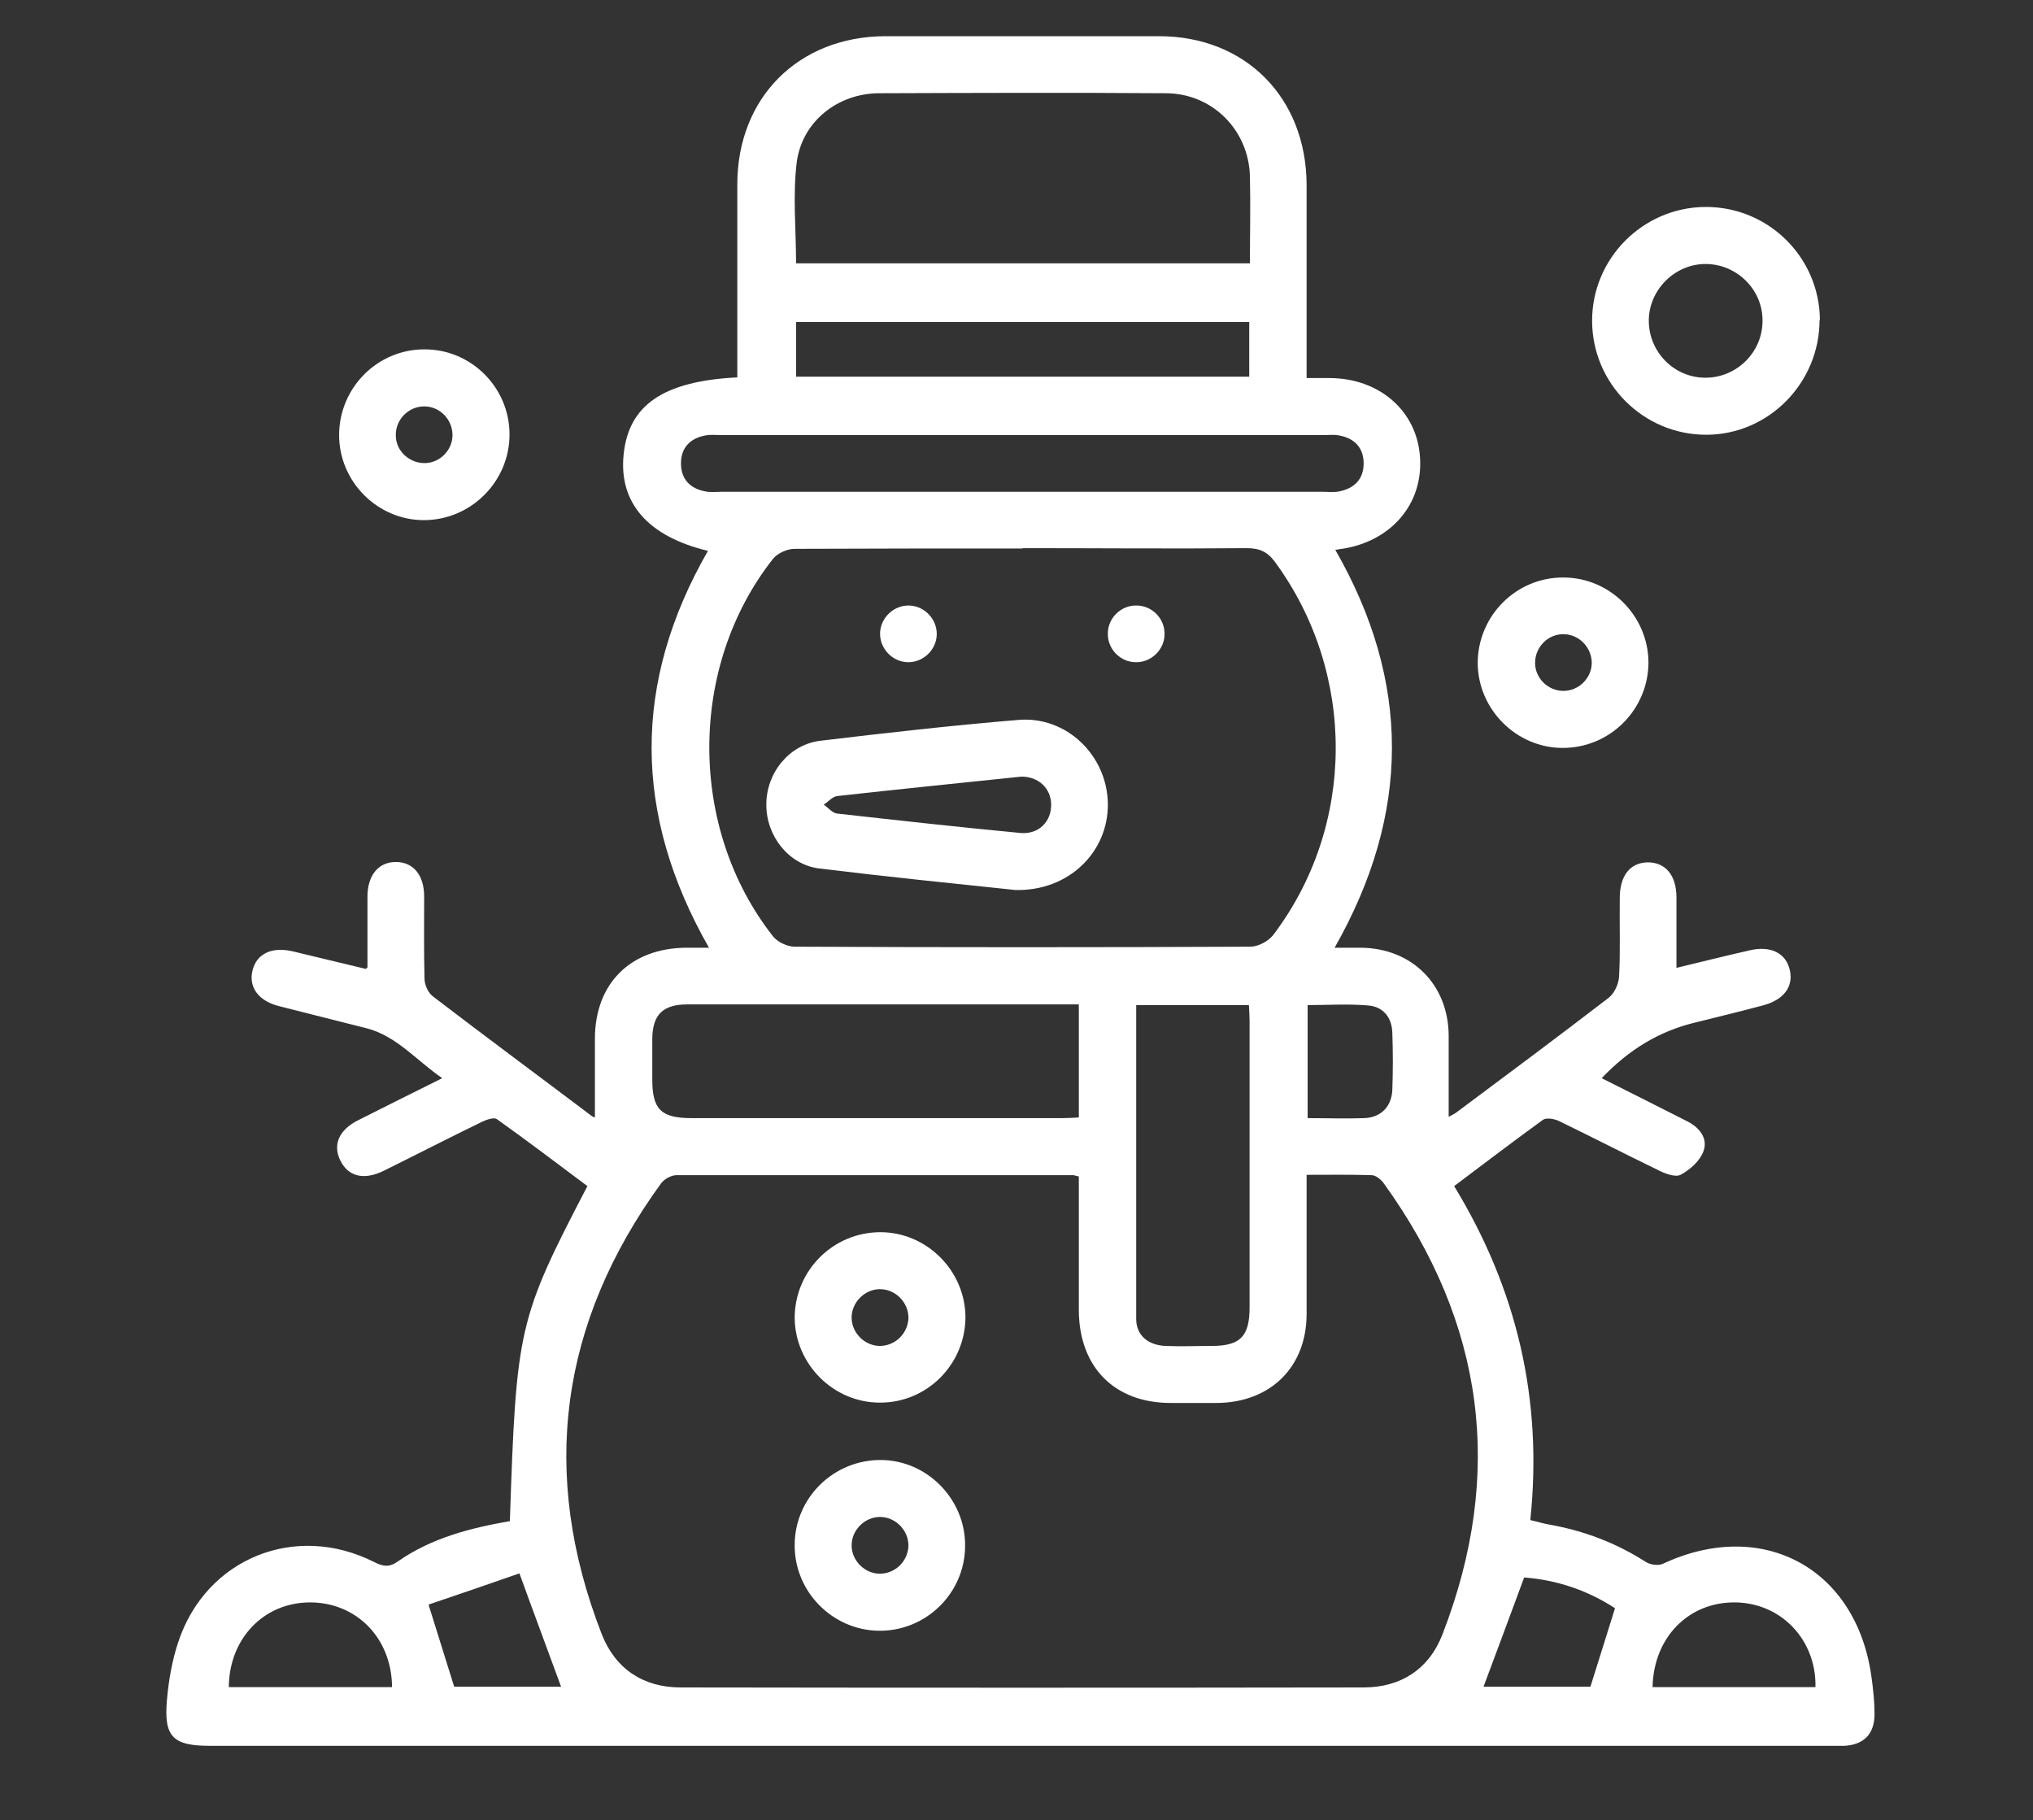
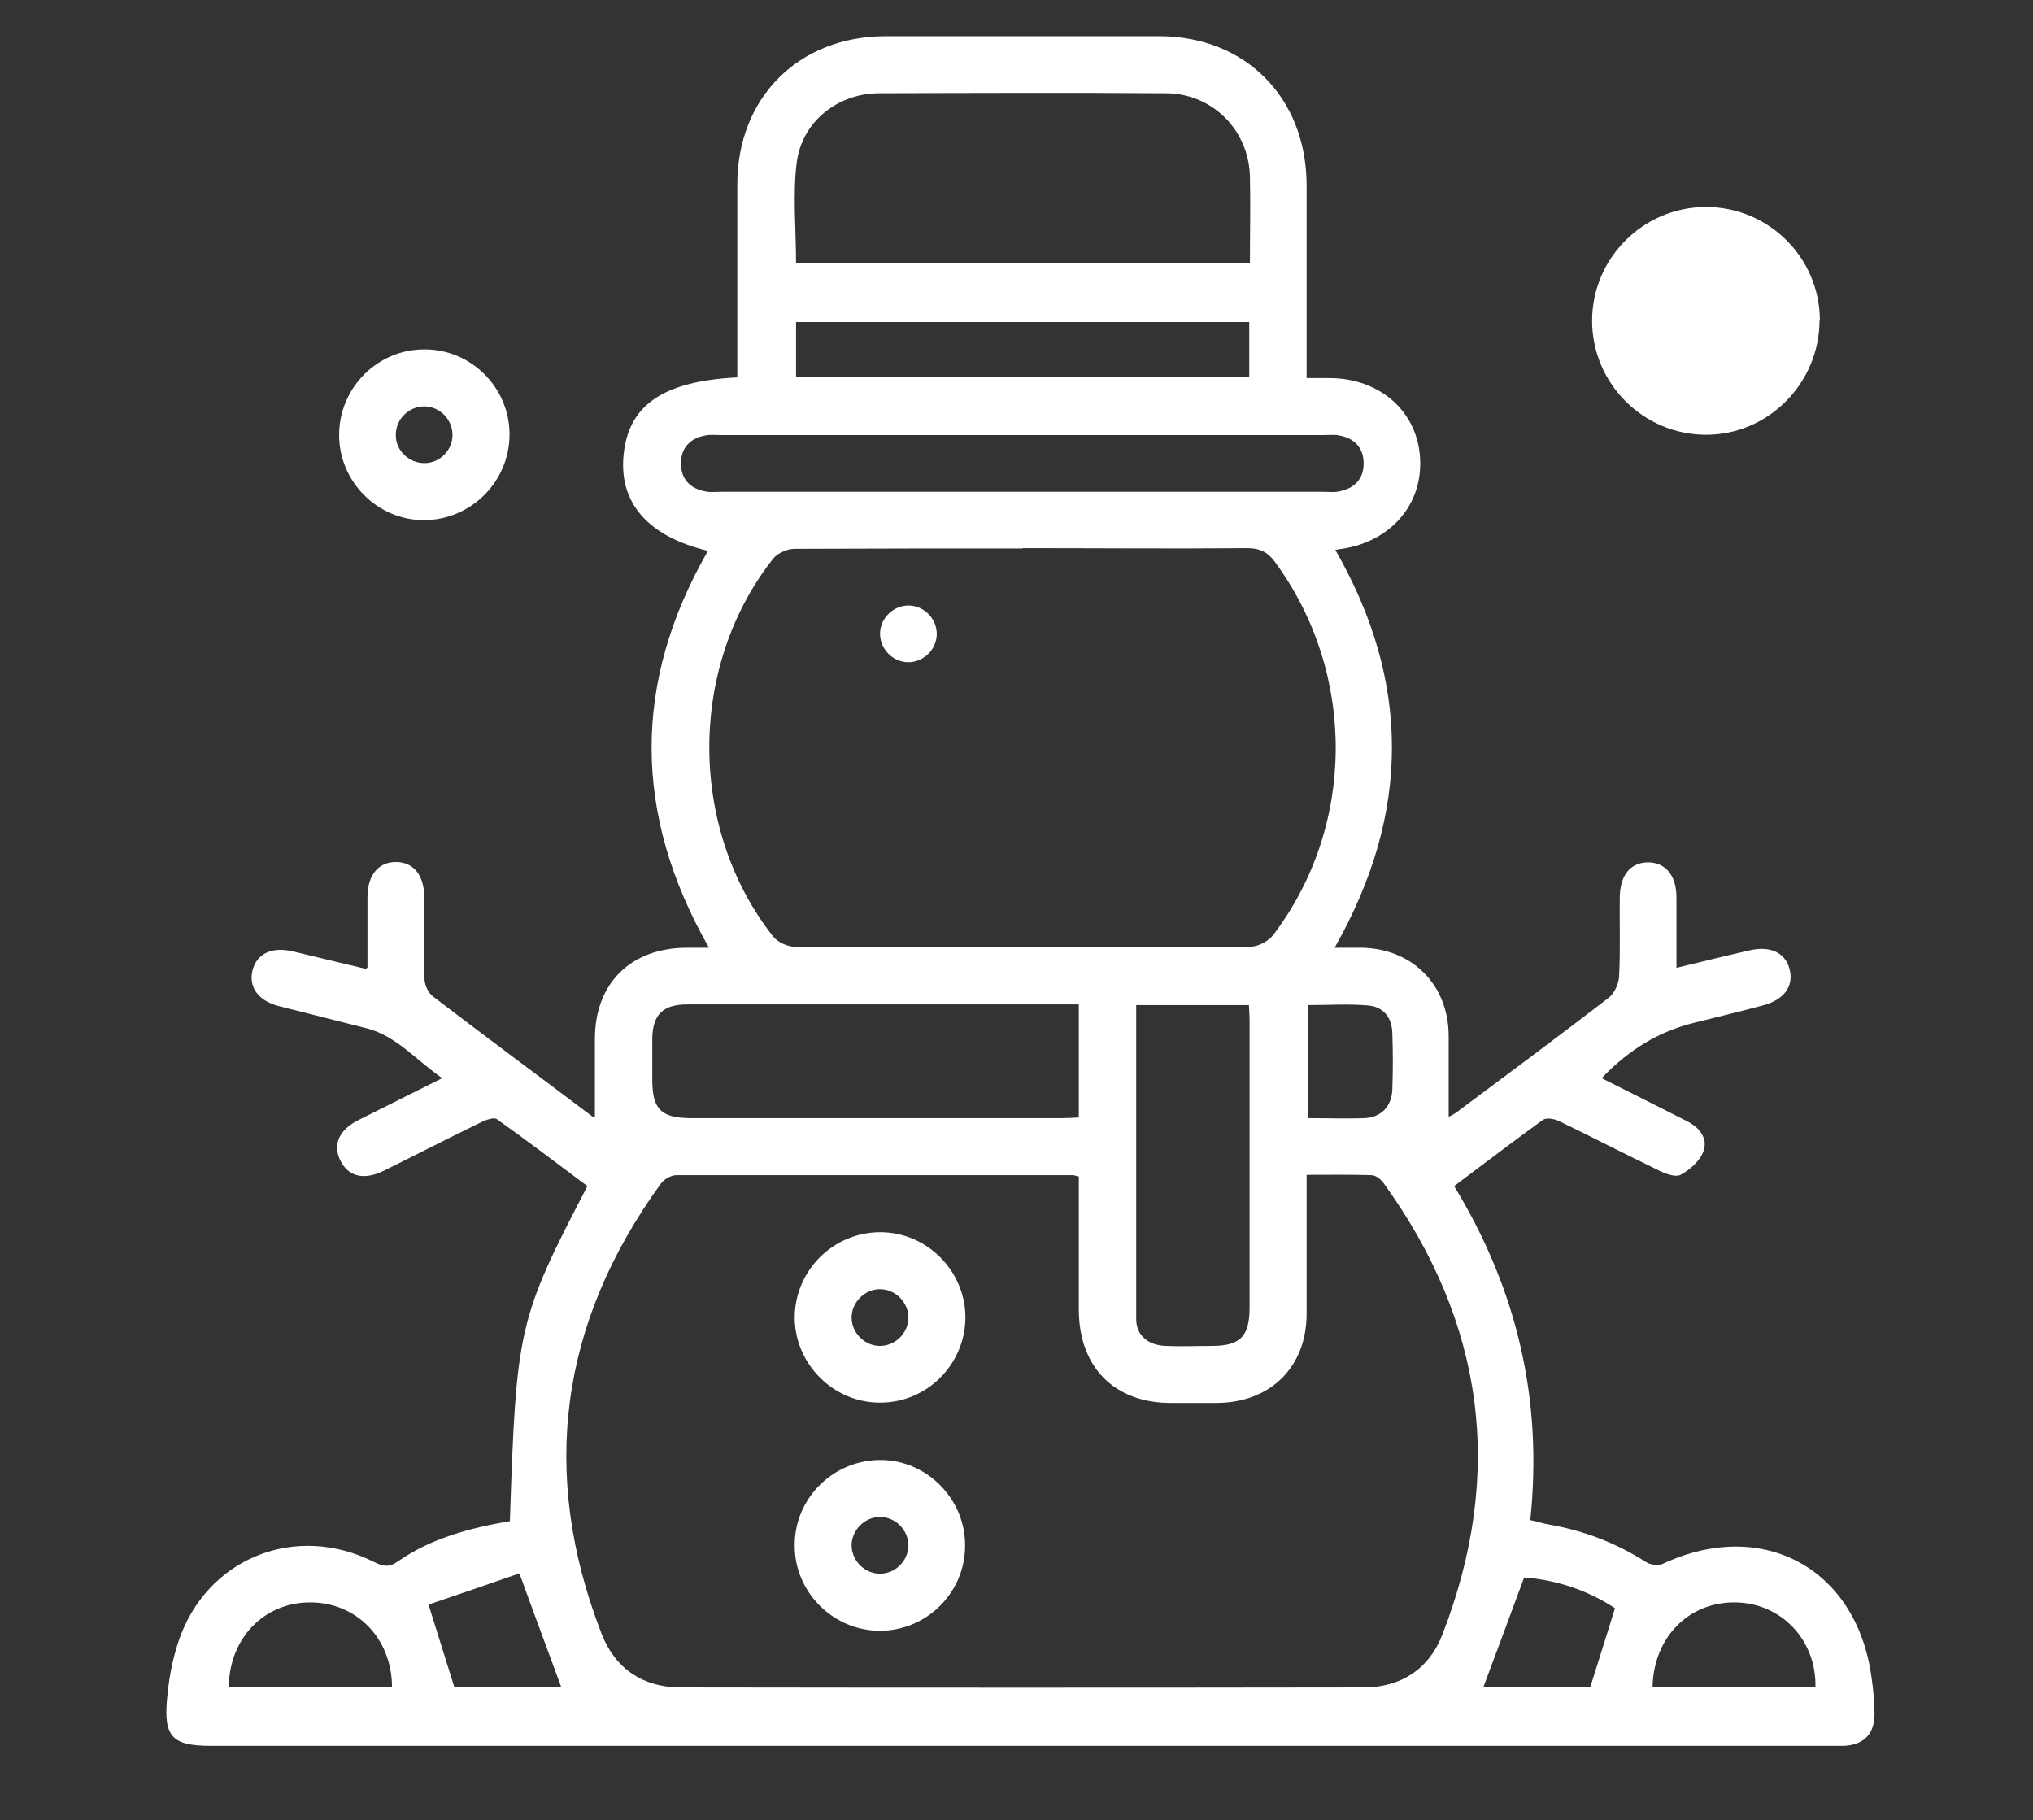
<svg xmlns="http://www.w3.org/2000/svg" id="Ebene_1" data-name="Ebene 1" viewBox="0 0 595.3 533">
  <rect x="0" y="0" width="595.3" height="533" fill="#333333" stroke="none" />
  <defs>
    <style>      .cls-1 {        fill: #fff;        stroke-width: 0px;      }    </style>
  </defs>
  <path class="cls-1" d="M107.6,283.3c0-7.2,0-14,0-20.7,0-6.4,3.3-10.3,8.5-10.2,5,.1,8.1,3.9,8.1,10.1,0,8-.1,16,.1,24,0,1.8,1,4.1,2.4,5.2,15.4,11.8,31.1,23.4,46.6,35.1.4.3.9.4.9.4,0-7.6,0-15.3,0-23,0-16.3,10.5-26.6,26.8-26.7,2,0,4,0,6.6,0-22.3-39.1-22.4-77.7-.3-116.2-17.5-4.2-26.1-14-24.7-28.1,1.4-14.5,11.5-21.6,33.3-22.7,0-1.8,0-3.6,0-5.4,0-17,0-34,0-51.1,0-25.4,17.9-43.3,43.3-43.4,26.7,0,53.5,0,80.2,0,25.3,0,43.1,18,43.2,43.5,0,18.6,0,37.2,0,56.6,2.3,0,4.5,0,6.6,0,14.7,0,25.7,9.6,26.6,23.1,1,13.7-8.4,24.7-22.8,26.9-.5,0-1,.2-2,.3,22.1,38.5,22.2,77.1-.2,116.5,2.9,0,5.3,0,7.8,0,14.9.2,25.5,10.8,25.6,25.7,0,7.9,0,15.9,0,23.8.3-.2,1.4-.6,2.3-1.3,14.9-11.1,29.8-22.2,44.5-33.5,1.7-1.3,3-4.1,3.1-6.3.4-7.6.1-15.3.2-22.9,0-6.6,3-10.4,8.2-10.5,5.2,0,8.4,3.8,8.4,10.3,0,6.6,0,13.2,0,20.6,7.4-1.8,14.3-3.5,21.3-5.1,6.2-1.5,10.8.7,11.9,5.8,1.1,4.8-1.8,8.7-7.9,10.3-6.7,1.8-13.4,3.4-20.2,5.1-10.1,2.5-18.9,7.7-27,16.2,8.4,4.2,16.7,8.4,25,12.6,3.6,1.8,6.2,5,4.8,8.8-1,2.8-3.9,5.4-6.7,6.9-1.6.8-4.7-.4-6.8-1.5-9.7-4.7-19.2-9.6-28.9-14.3-1.3-.6-3.6-1-4.6-.3-8.7,6.3-17.2,12.8-26,19.4,18.4,30.2,26,62.5,22.3,97.8,1.9.4,3.7,1,5.5,1.3,10.2,1.8,19.7,5.4,28.4,11,1.3.8,3.6,1.1,4.9.5,29.1-13.6,56.7,1.2,61.1,33.1.5,3.6.9,7.3.9,10.9,0,5.8-3.1,9-8.9,9.3-1.4,0-2.8,0-4.2,0-158.1,0-316.1,0-474.2,0-11,0-13.7-2.6-12.7-13.6.5-5.7,1.5-11.4,3.3-16.8,8.1-24.5,34.3-35.1,57.4-23.4,2.6,1.3,4.4,1.6,6.9-.2,9.9-6.9,21.3-9.8,32.8-11.8,1.9-56.6,2.4-59.1,22.7-98.1-8.7-6.5-17.5-13.2-26.5-19.6-.8-.6-2.9.1-4.2.7-9.7,4.7-19.2,9.6-28.9,14.4-5.9,2.9-10.5,1.7-12.8-3.1-2.2-4.6-.3-8.9,5.3-11.7,7.9-4,15.8-7.9,24.6-12.3-7.6-5.2-13.3-12.3-22.1-14.6-8.6-2.2-17.2-4.3-25.7-6.5-6-1.5-8.9-5.5-7.8-10.3,1.2-5.1,5.7-7.2,12-5.7,6.9,1.7,13.8,3.3,21.2,5.1ZM316,344.5c-1.1-.2-1.4-.4-1.8-.4-38.7,0-77.4,0-116.1,0-1.6,0-3.7,1.2-4.6,2.5-29.6,40.8-35.6,84.9-17.3,131.9,4,10.2,12.2,15.6,23.1,15.6,66.7.1,133.3.1,200,0,10.9,0,19.2-5.4,23.1-15.6,18.2-47,12.3-91.1-17.2-132-.8-1.1-2.3-2.4-3.6-2.4-6.2-.2-12.4-.1-19-.1,0,14,0,27.3,0,40.7,0,15.6-10.6,26-26.3,26.1-4.5,0-9,0-13.5,0-16.5,0-26.8-10.5-26.9-27.1,0-13,0-26,0-39.2ZM299.4,160.6c-22.2,0-44.5,0-66.7.1-2.2,0-5.1,1.3-6.4,3-24.8,31.5-24.8,78.8,0,110.4,1.3,1.7,4.2,3.1,6.4,3.1,44.5.2,88.9.2,133.4,0,2.3,0,5.3-1.6,6.7-3.4,24.3-32,24.4-76.8.5-109.3-2.2-3-4.6-4-8.2-4-21.9.2-43.8,0-65.6,0ZM366,77.1c0-8.8.2-17.1,0-25.4-.3-13.6-11-24.4-24.7-24.4-27.9-.2-55.9-.1-83.8,0-12.1,0-22.6,8.2-24.2,20.2-1.2,9.7-.2,19.6-.2,29.6h132.9ZM315.8,294.1c-8.8,0-16.9,0-25,0-29.8,0-59.7,0-89.5,0-7.2,0-10.2,3-10.3,10,0,4,0,8,0,12,0,8.8,2.6,11.3,11.6,11.3,36.1,0,72.2,0,108.3,0,1.7,0,3.3-.1,5-.2v-33.1ZM332.7,294.3c0,30.9,0,61.4,0,91.9,0,4.8,3.5,7.7,8.6,7.9,4.5.2,9,0,13.5,0,8.4,0,11.1-2.8,11.1-11.3,0-27.9,0-55.9,0-83.8,0-1.5-.1-3-.2-4.7h-33.1ZM298.8,144c29.5,0,59.1,0,88.6,0,1.6,0,3.2.2,4.7-.1,4.5-.9,7.2-3.6,7.2-8.2,0-4.6-2.7-7.4-7.2-8.2-1.5-.3-3.1-.1-4.7-.1-58.7,0-117.4,0-176.1,0-1.6,0-3.2-.2-4.7.1-4.5.8-7.2,3.6-7.2,8.2,0,4.6,2.7,7.4,7.2,8.2,1.5.3,3.1.1,4.7.1,29.2,0,58.4,0,87.5,0ZM365.8,94.3h-132.7v16h132.7v-16ZM67,494h47.8c-.1-14.4-10.5-24.9-24.2-24.8-13.4.1-23.5,10.6-23.6,24.8ZM483.9,494h47.7c.3-13.8-10-24.6-23.4-24.8-13.7-.2-24,10.2-24.3,24.8ZM125.5,469.9c2.9,9.3,5.2,16.7,7.5,24h31.3c-3.9-10.7-7.9-21.3-12.2-33.2-8.9,3.1-17.9,6.2-26.5,9.1ZM472.9,470.9c-8.1-5.3-17.2-8.3-26.6-9-4.1,11.1-8,21.6-11.9,32h31.3c2.4-7.7,4.7-14.9,7.2-23ZM382.9,327.4c5.9,0,11.2.2,16.6,0,4.9-.2,8-3.4,8.2-8.3.2-5.5.2-11.1,0-16.6-.1-4.6-2.7-7.8-7.2-8.1-5.8-.5-11.6-.1-17.6-.1v33.2Z" />
-   <path class="cls-1" d="M532.8,93.7c0,18.4-14.9,33.6-33.2,33.6-18.4,0-33.4-15-33.4-33.4,0-18.2,14.8-33.1,33-33.3,18.5-.2,33.6,14.7,33.7,33.1ZM499.4,77.3c-9,0-16.6,7.6-16.6,16.6,0,9.1,7.3,16.6,16.4,16.7,9.3.1,17-7.5,16.9-16.8,0-9.1-7.6-16.5-16.7-16.5Z" />
+   <path class="cls-1" d="M532.8,93.7c0,18.4-14.9,33.6-33.2,33.6-18.4,0-33.4-15-33.4-33.4,0-18.2,14.8-33.1,33-33.3,18.5-.2,33.6,14.7,33.7,33.1ZM499.4,77.3Z" />
  <path class="cls-1" d="M149.2,127.2c0,13.8-11.3,25.1-25.1,25.1-13.6,0-24.8-11.3-24.8-24.9,0-13.9,11.3-25.2,25.1-25.1,13.6,0,24.8,11.2,24.8,24.9ZM124.3,135.6c4.5,0,8.2-3.8,8.2-8.2,0-4.5-3.6-8.3-8.1-8.4-4.7-.1-8.6,3.8-8.5,8.5,0,4.5,3.9,8.1,8.4,8.1Z" />
-   <path class="cls-1" d="M457.6,219c-13.6,0-24.8-11.3-24.9-24.8,0-13.9,11.3-25.2,25.1-25.1,13.6,0,24.8,11.2,24.9,24.8,0,13.8-11.2,25.1-25.1,25.1ZM466.1,194.2c0-4.5-3.5-8.3-8-8.5-4.7-.2-8.6,3.7-8.6,8.4,0,4.5,3.8,8.2,8.3,8.2,4.5,0,8.2-3.7,8.3-8.1Z" />
  <path class="cls-1" d="M282.7,385.6c0,13.9-11.3,25.2-25.1,25.1-13.6,0-24.8-11.3-24.9-24.8,0-13.8,11.2-25.1,25.1-25.1,13.6,0,24.8,11.3,24.9,24.8ZM266,386.2c.2-4.4-3.3-8.4-7.8-8.7-4.4-.3-8.4,3.2-8.8,7.6-.4,4.6,3.3,8.8,8,9,4.5.1,8.3-3.4,8.6-7.9Z" />
  <path class="cls-1" d="M282.6,452.6c0,13.9-11.5,25.1-25.3,24.9-13.6-.2-24.7-11.5-24.6-25.1,0-13.8,11.4-25,25.3-24.9,13.5.1,24.7,11.5,24.6,25.1ZM266,452.9c.2-4.4-3.3-8.4-7.8-8.7-4.4-.3-8.4,3.2-8.8,7.6-.4,4.6,3.3,8.8,8,9,4.5.1,8.3-3.4,8.6-7.9Z" />
-   <path class="cls-1" d="M297.3,260.6c-18.1-1.9-37.8-3.9-57.4-6.3-9-1.1-15.6-9.6-15.5-18.8,0-9.2,6.7-17.5,15.8-18.6,19.3-2.3,38.6-4.5,58-6.1,14.1-1.2,26,10.4,26.2,24.5.2,14.1-11.4,25.7-27.1,25.3ZM299.1,227.4c-18.2,1.9-36.1,3.7-54,5.7-1.4.2-2.6,1.7-3.9,2.5,1.3.9,2.5,2.4,3.8,2.6,17.9,2,35.8,4,53.8,5.7,5.4.5,9.1-3.4,9-8.4-.1-4.8-3.8-8.1-8.7-8.1Z" />
  <path class="cls-1" d="M265.8,193.9c-4.5-.1-8.2-4-8.1-8.5.1-4.5,4-8.2,8.5-8.1,4.5.1,8.2,4,8.1,8.5-.1,4.5-4,8.2-8.5,8.1Z" />
-   <path class="cls-1" d="M341,185.7c0,4.5-3.9,8.3-8.4,8.2-4.5,0-8.3-3.8-8.2-8.4,0-4.5,3.8-8.3,8.4-8.2,4.5,0,8.3,3.8,8.2,8.4Z" />
</svg>